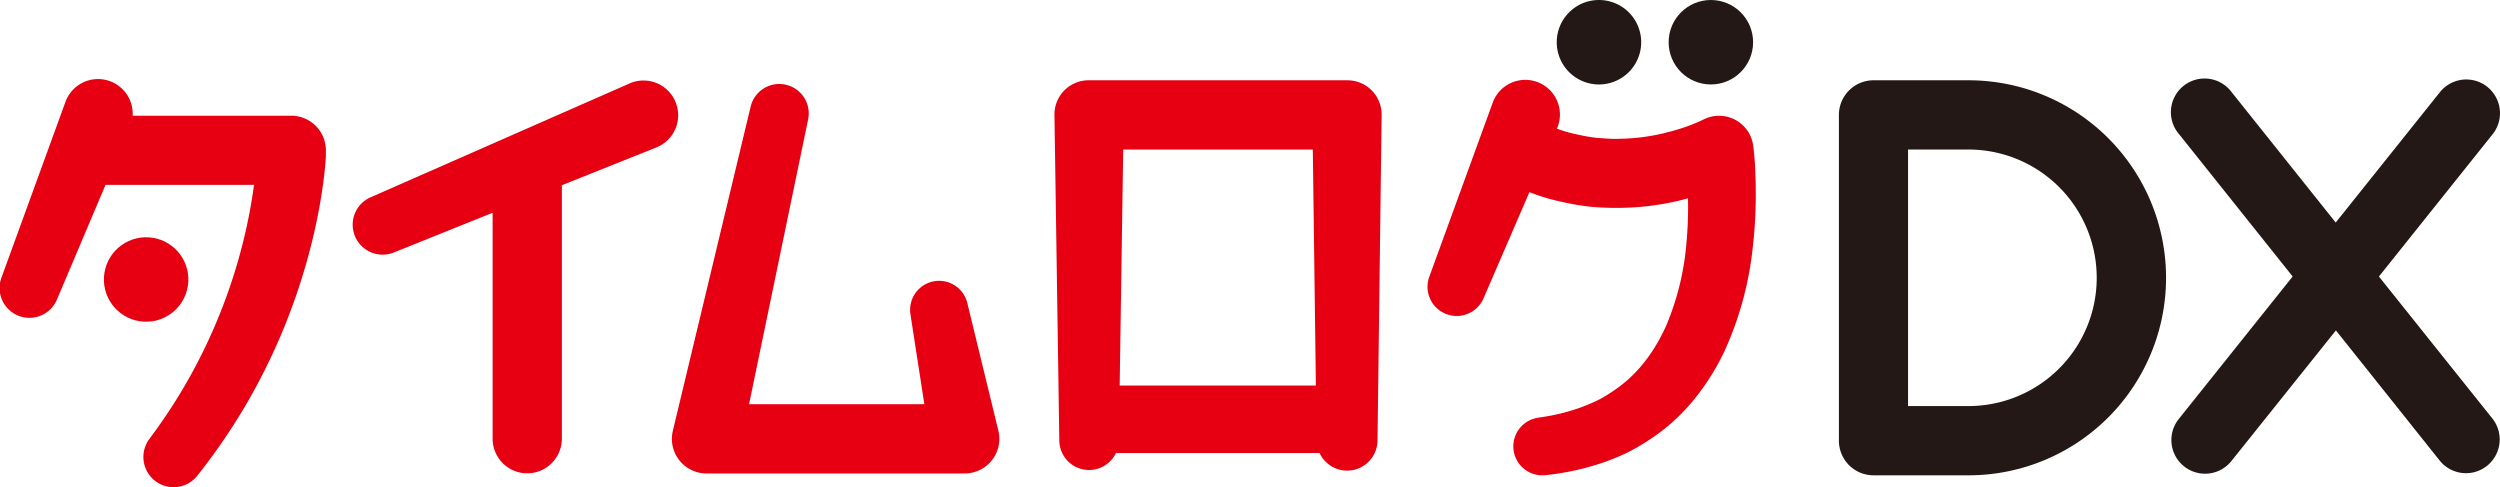
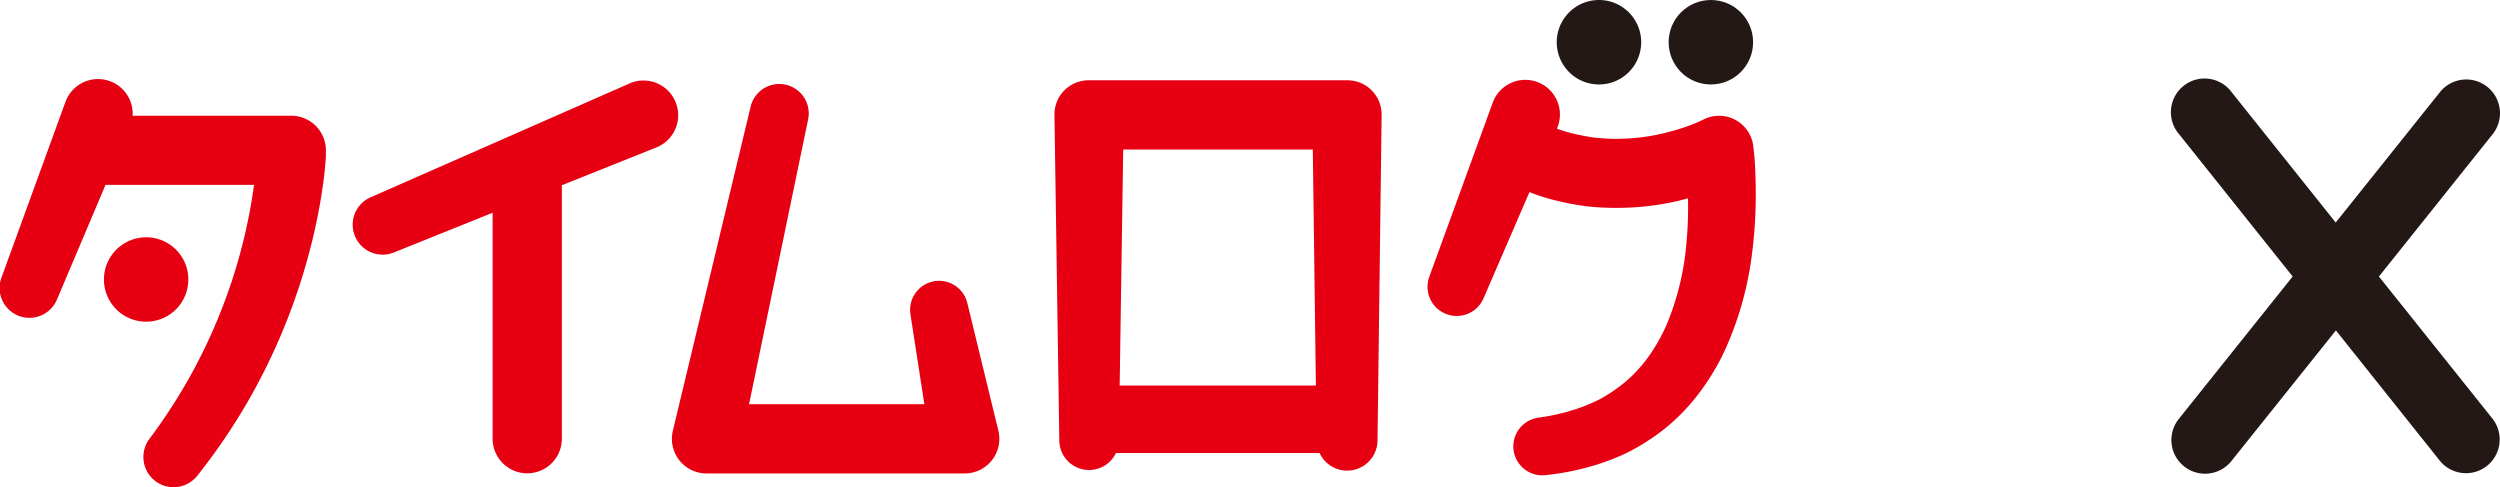
<svg xmlns="http://www.w3.org/2000/svg" viewBox="0 0 765.4 149.14">
  <defs>
    <style>.cls-1{fill:#231815;}.cls-2{fill:#e60012;}</style>
  </defs>
  <g id="レイヤー_2" data-name="レイヤー 2">
    <g id="design">
      <path class="cls-1" d="M489.54,25.86a12.93,12.93,0,1,0-12.93-12.93A12.93,12.93,0,0,0,489.54,25.86Z" />
      <circle class="cls-1" cx="523.8" cy="12.93" r="12.93" />
      <circle class="cls-2" cx="44.74" cy="85.57" r="12.93" transform="translate(-46.89 116.02) rotate(-80.78)" />
      <path class="cls-2" d="M89.26,35.43H40.61A10.61,10.61,0,0,0,20,31.32l-.19.51-19.3,53a9.13,9.13,0,0,0,17,6.69l.19-.43,14.61-34.5H77.76l-.09.72c-.54,3.94-1.24,7.88-2.09,11.79a166,166,0,0,1-6.77,23.1,168.77,168.77,0,0,1-10,21.9,169.76,169.76,0,0,1-13,20.18,9.25,9.25,0,0,0,14.64,11.31l.12-.15a188,188,0,0,0,15.1-22.15A186.61,186.61,0,0,0,87.42,99.16a188.2,188.2,0,0,0,8.23-25.68q1.59-6.57,2.7-13.32c.35-2.25.68-4.52.94-6.81.13-1.16.25-2.31.34-3.49l.14-1.8,0-.94,0-1.09h0A10.59,10.59,0,0,0,89.26,35.43Z" />
      <path class="cls-2" d="M537.2,48.85l-.18-2c-.07-.71-.13-1.3-.25-2.21h0a10.75,10.75,0,0,0-.93-3.17,10.55,10.55,0,0,0-14.06-5l-.48.23-.47.23-.68.31c-.49.21-.95.43-1.48.62-1,.42-2.06.8-3.13,1.17s-2.15.67-3.23,1l-3.29.85a62.89,62.89,0,0,1-13.38,1.61c-2.24.11-4.43-.15-6.64-.26a58.35,58.35,0,0,1-6.47-1.14,37.24,37.24,0,0,1-5.87-1.71l.12-.28c.08-.18.16-.39.23-.58a10.61,10.61,0,0,0-19.94-7.25l-.21.58-19.31,53a8.94,8.94,0,0,0,16.6,6.6l.21-.48,13.89-32.15a59.28,59.28,0,0,0,9.51,2.89,79.26,79.26,0,0,0,9.05,1.57,86.71,86.71,0,0,0,9.11.36,83.41,83.41,0,0,0,17.87-2.14l3-.78a115.45,115.45,0,0,1-.44,13.3,82.31,82.31,0,0,1-6.12,25.44c-3.45,7.76-8.38,14.6-15.08,19.37a50.15,50.15,0,0,1-5.22,3.32,53.39,53.39,0,0,1-5.78,2.52,61.05,61.05,0,0,1-12.61,3.11l-.85.15a8.86,8.86,0,0,0,2.63,17.52,79.66,79.66,0,0,0,16.58-3.53,71.37,71.37,0,0,0,8.09-3.23,67.55,67.55,0,0,0,7.61-4.46,59.66,59.66,0,0,0,13-11.85,72.65,72.65,0,0,0,9.19-14.49,101.82,101.82,0,0,0,8.75-31.37,140.14,140.14,0,0,0,1-15.81c0-2.63,0-5.26-.14-7.9C537.38,51.51,537.3,50.18,537.2,48.85Z" />
      <path class="cls-2" d="M206.73,31a10.61,10.61,0,0,0-14-5.45l-.32.15L113.6,60.34a9.17,9.17,0,0,0,7.1,16.91l.28-.11,29.84-12v69.17a10.6,10.6,0,1,0,21.2,0V56.7L201,45.12l.32-.14A10.6,10.6,0,0,0,206.73,31Z" />
      <path class="cls-2" d="M296.14,92.72a8.88,8.88,0,0,0-17.4,3.46l.11.74L283,123.75H229.33l18-86.77.06-.29a9,9,0,0,0-17.6-3.92L206,131.88a11.13,11.13,0,0,0-.29,2.47,10.59,10.59,0,0,0,10.6,10.6h79.05a10.74,10.74,0,0,0,2.5-.3,10.6,10.6,0,0,0,7.8-12.8Z" />
      <path class="cls-2" d="M412.53,24.58H333.12a10.46,10.46,0,0,0-10.29,10.6l1.49,99.74a9.11,9.11,0,0,0,17.34,3.77H404a9.3,9.3,0,0,0,17.74-3.77L423,35.18v-.13A10.47,10.47,0,0,0,412.53,24.58Zm-68.65,21.2h58.05l.94,72.26H342.8Z" />
-       <path class="cls-1" d="M602.66,24.58H573.57A10.6,10.6,0,0,0,563,35.18v99.74a10.6,10.6,0,0,0,10.6,10.6h29.09a60.47,60.47,0,1,0,0-120.94Zm0,99.74H584.17V45.78h18.49a39.27,39.27,0,0,1,0,78.54Z" />
      <path class="cls-1" d="M728.33,84.66,763.14,41.1A10.31,10.31,0,1,0,747,28.22l-31.9,39.91-31.85-39.9A10.31,10.31,0,1,0,667.16,41.1l34.76,43.55-34.87,43.63a10.31,10.31,0,1,0,16.11,12.88l32-40,31.9,40a10.32,10.32,0,0,0,16.13-12.87Z" />
    </g>
  </g>
</svg>